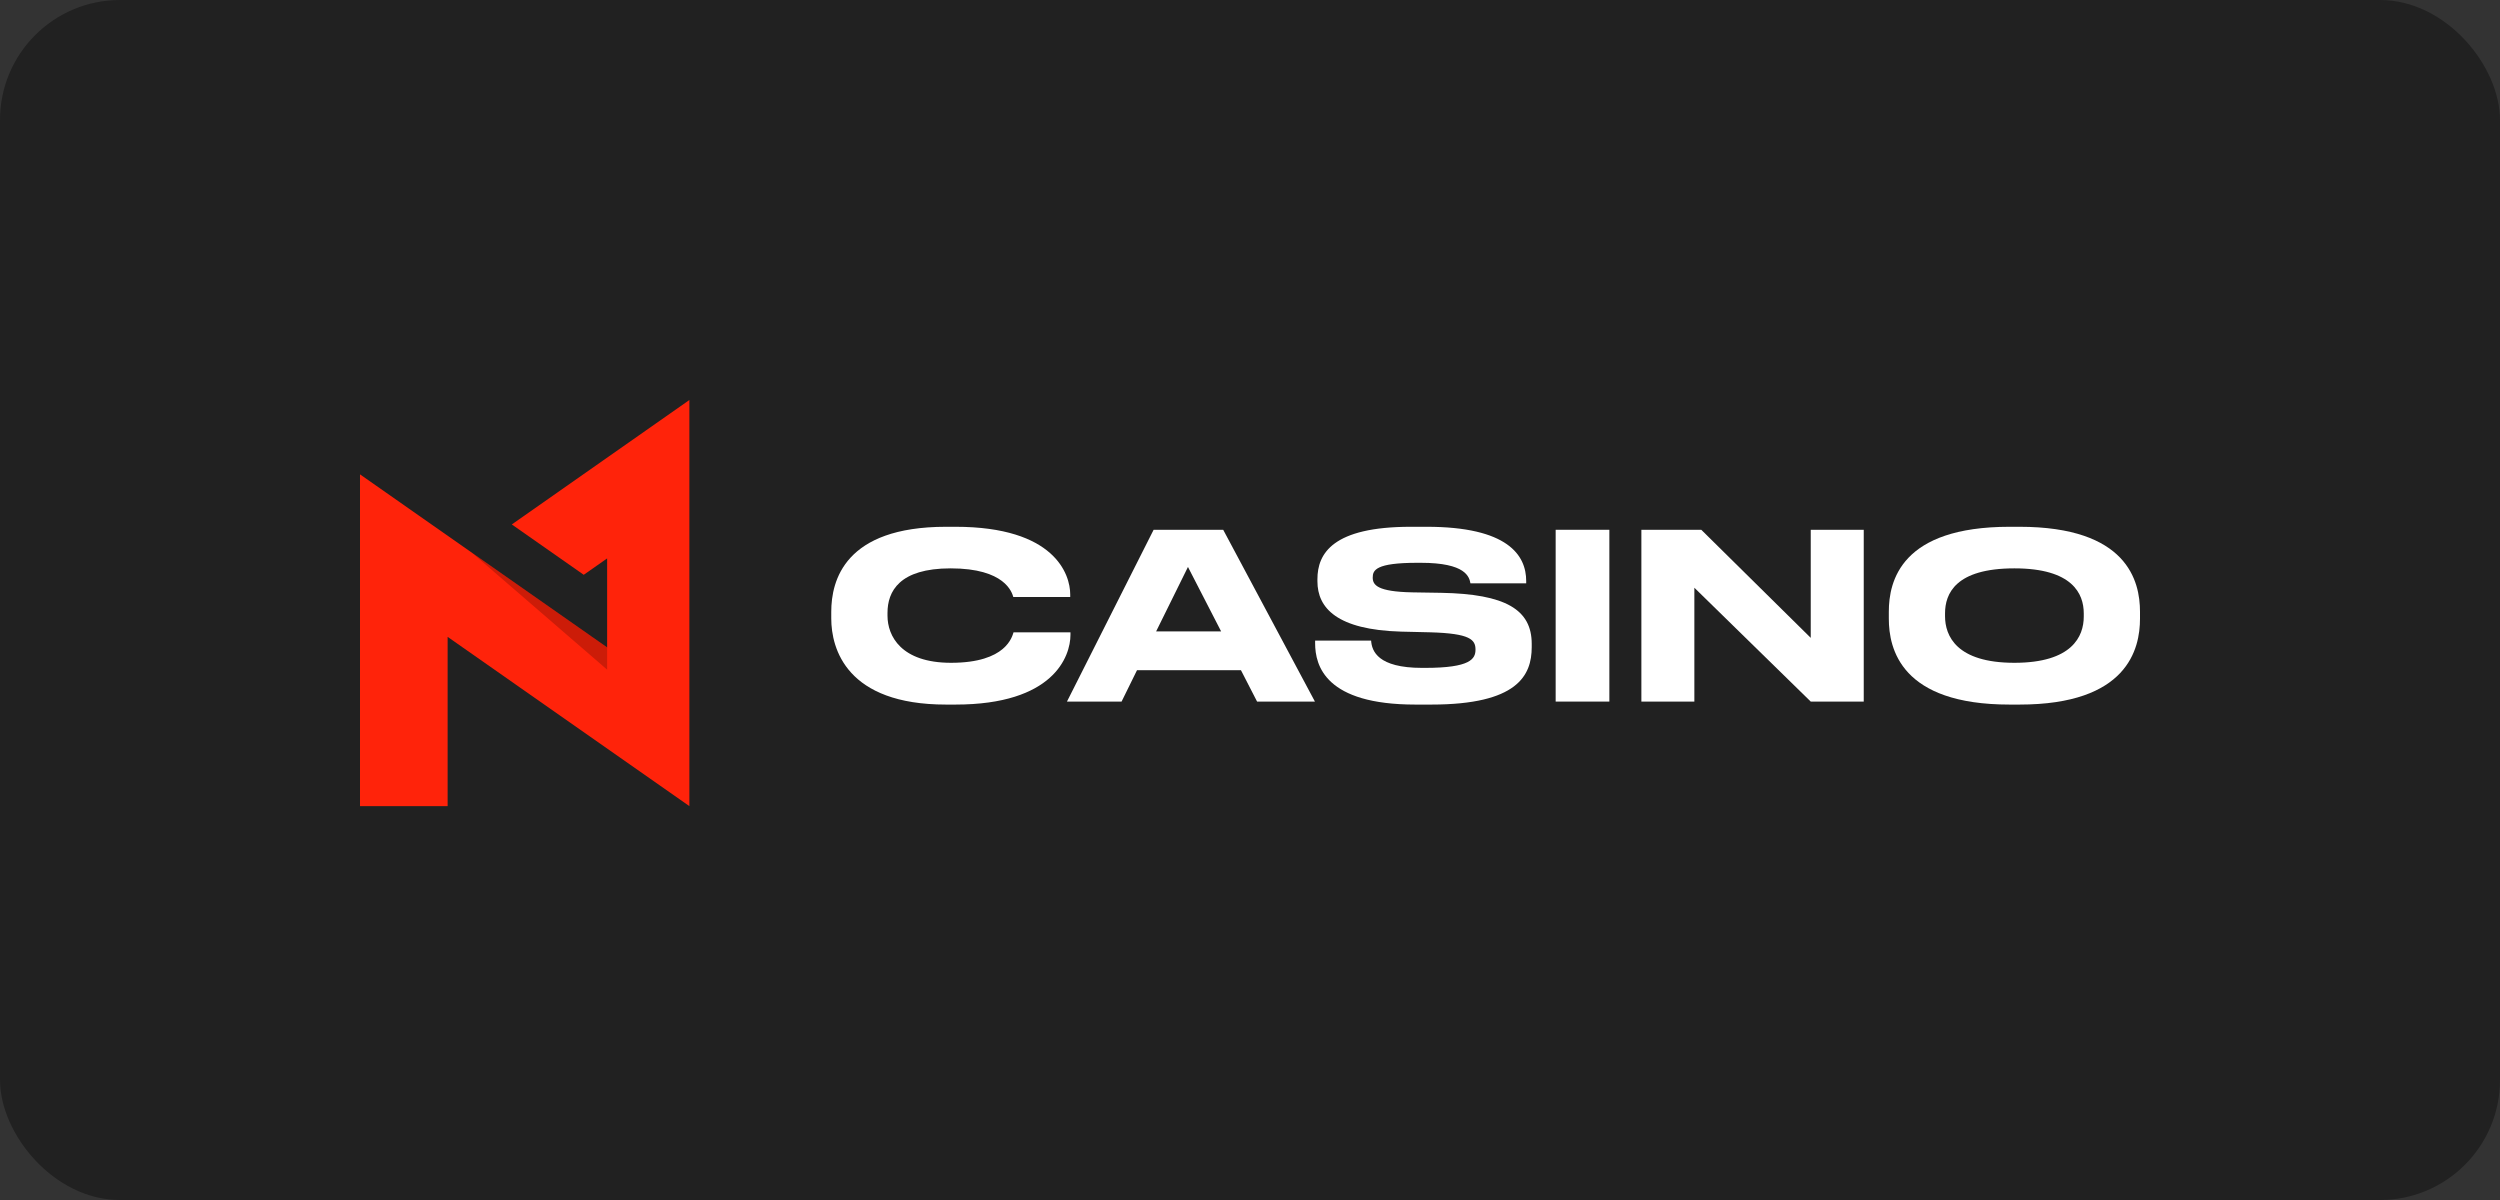
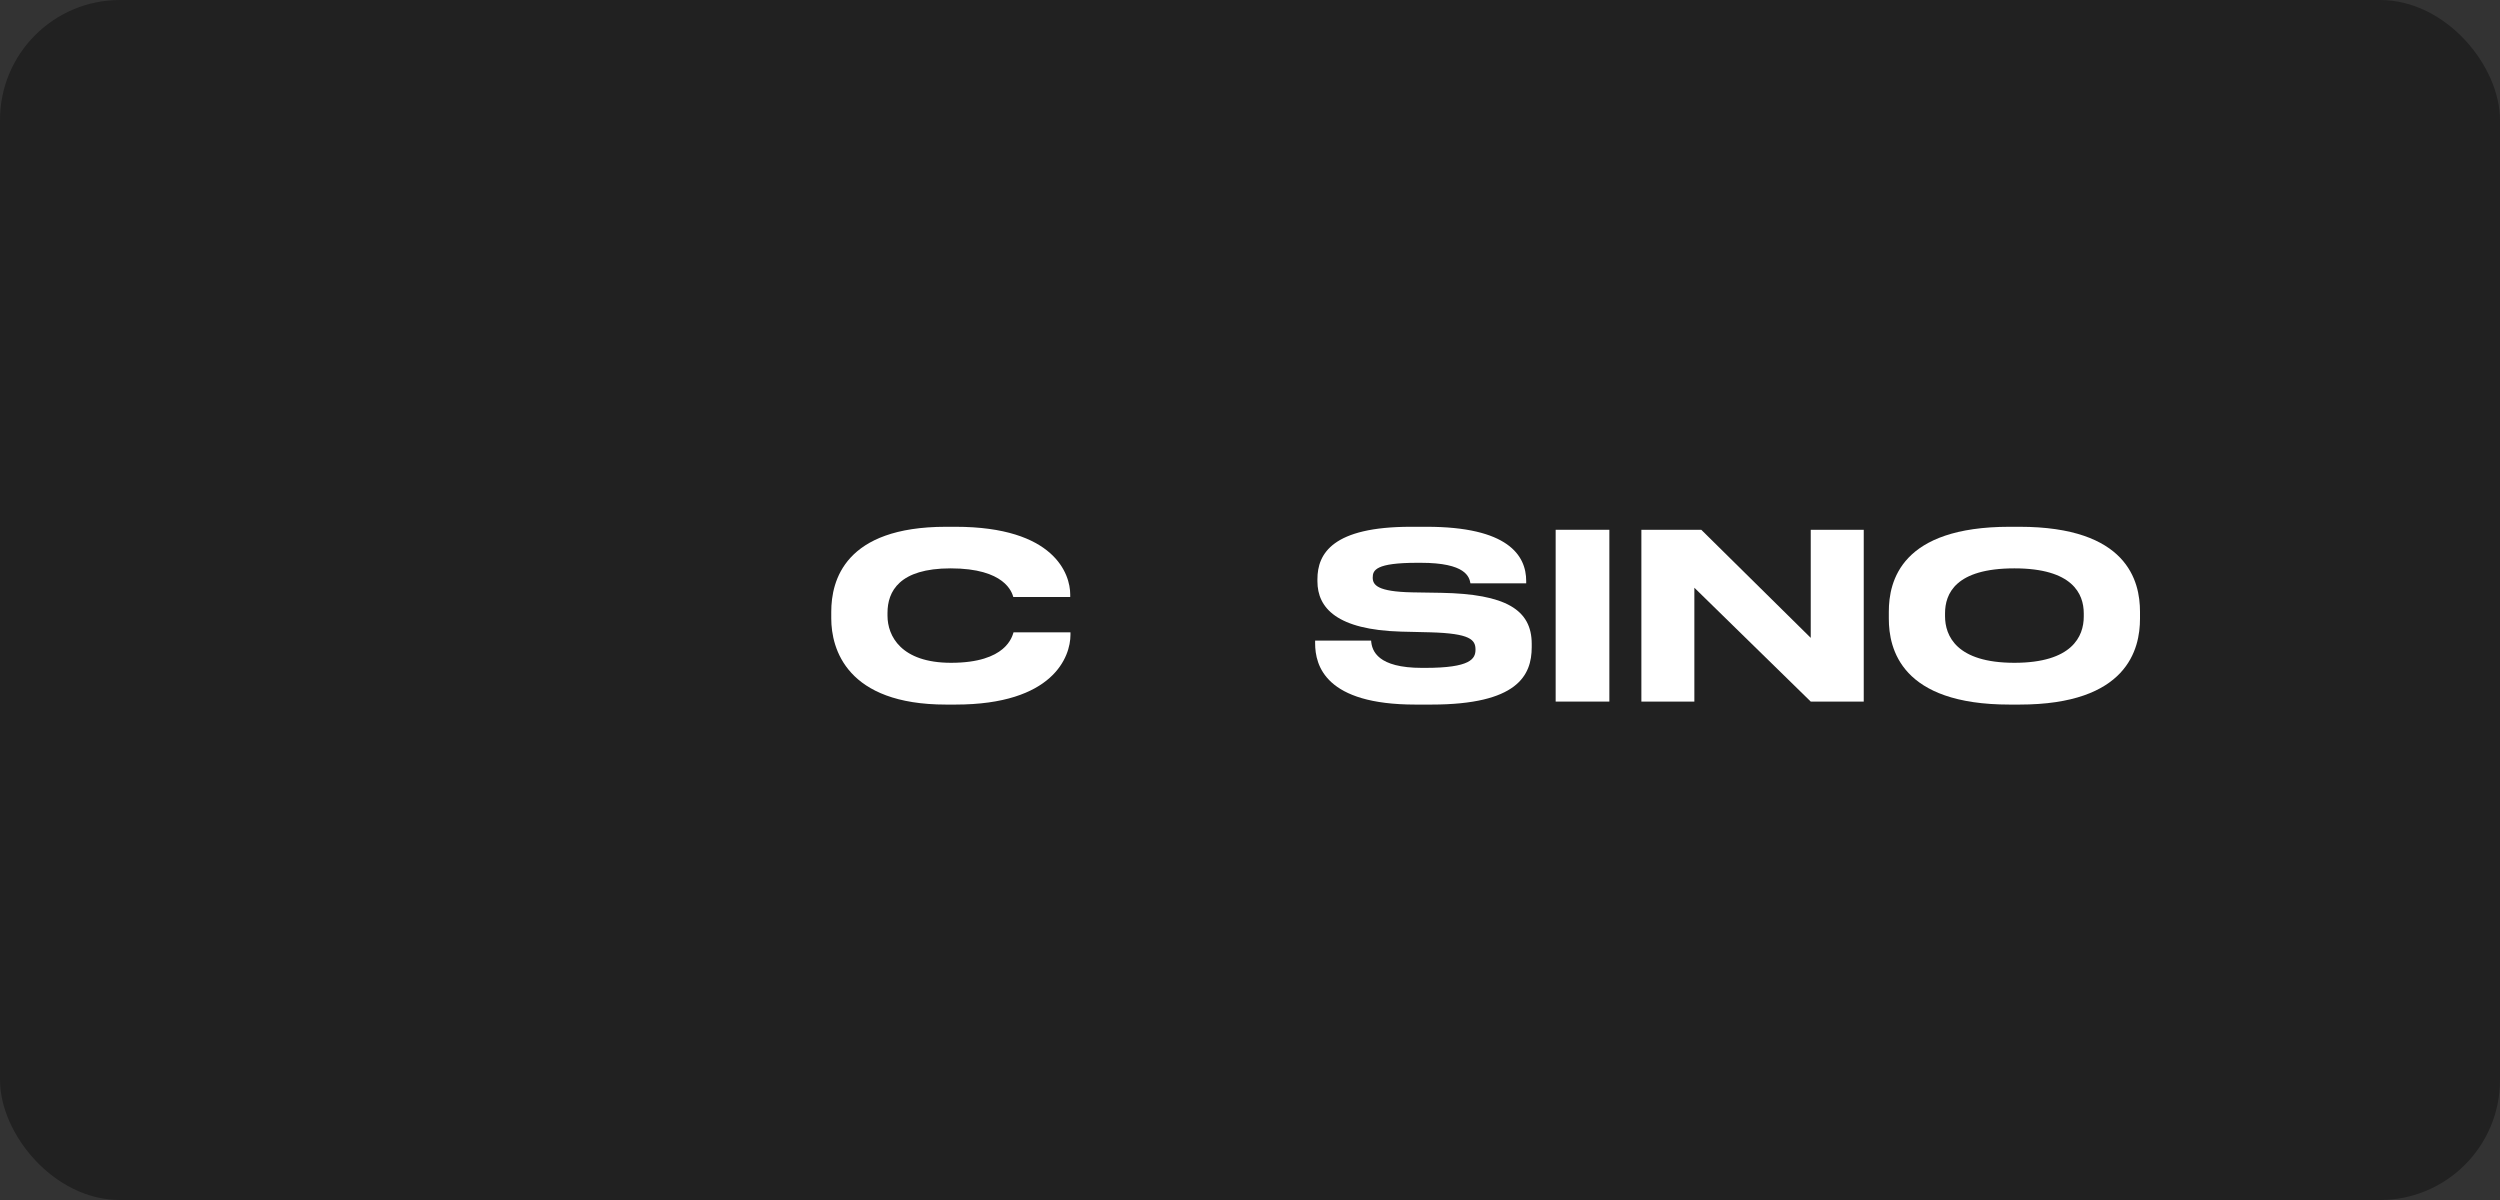
<svg xmlns="http://www.w3.org/2000/svg" width="125" height="60" viewBox="0 0 125 60" fill="none">
  <rect x="0" y="0" width="125" height="60" fill="#333333" stroke="none" />
  <rect width="125" height="60" rx="6" fill="#212121" />
-   <path d="M34.469 20L25.59 26.222L29.187 28.74L30.357 27.92V32.37L18 23.718V40.306H22.381V31.843L34.469 40.306V20Z" fill="#FF230A" />
-   <path opacity="0.2" d="M30.357 33.483V32.37L23.585 27.628L30.357 33.483Z" fill="black" />
+   <path opacity="0.2" d="M30.357 33.483L23.585 27.628L30.357 33.483Z" fill="black" />
  <path d="M47.301 35.229C42.335 35.229 41.563 32.447 41.563 30.923V30.588C41.563 29.029 42.232 26.339 47.301 26.339H47.773C52.739 26.339 53.511 28.718 53.511 29.722V29.849H50.665C50.596 29.618 50.251 28.418 47.532 28.418C44.962 28.418 44.375 29.572 44.375 30.646V30.784C44.375 31.8 45.054 33.14 47.554 33.14C50.331 33.14 50.608 31.812 50.677 31.616H53.523V31.743C53.523 32.828 52.67 35.229 47.773 35.229H47.301Z" fill="white" />
-   <path d="M62.047 33.509H56.851L56.079 35.079H53.348L57.681 26.489H61.16L65.746 35.079H62.854L62.047 33.509ZM59.398 28.348L57.807 31.569H61.056L59.398 28.348Z" fill="white" />
  <path d="M70.768 35.229C66.274 35.229 65.756 33.29 65.756 32.158V32.031H68.556C68.59 32.551 68.89 33.394 71.102 33.394H71.263C73.522 33.394 73.775 32.943 73.775 32.481C73.775 31.985 73.51 31.673 71.528 31.616L70.053 31.581C66.851 31.489 65.871 30.403 65.871 29.064V28.96C65.871 27.678 66.632 26.339 70.537 26.339H71.332C75.388 26.339 76.31 27.759 76.31 29.052V29.168H73.522C73.464 28.845 73.291 28.14 71.044 28.14H70.86C68.786 28.14 68.636 28.51 68.636 28.879C68.636 29.249 68.867 29.584 70.618 29.618L72.058 29.641C75.284 29.699 76.586 30.484 76.586 32.193V32.355C76.586 33.775 75.872 35.229 71.563 35.229L70.768 35.229Z" fill="white" />
  <path d="M80.468 35.079H77.783V26.489H80.468V35.079Z" fill="white" />
  <path d="M85.064 26.489L90.537 31.893V26.489H93.187V35.079H90.537L84.718 29.387V35.079H82.069V26.489H85.064Z" fill="white" />
  <path d="M100.974 26.339C106.366 26.339 107 29.052 107 30.588V30.934C107 32.447 106.378 35.229 100.974 35.229H100.479C95.052 35.229 94.441 32.447 94.441 30.934V30.588C94.441 29.052 95.052 26.339 100.479 26.339H100.974ZM104.188 30.669C104.188 29.688 103.624 28.418 100.72 28.418C97.771 28.418 97.252 29.688 97.252 30.669V30.808C97.252 31.789 97.817 33.14 100.72 33.14C103.601 33.14 104.188 31.823 104.188 30.83V30.669Z" fill="white" />
</svg>